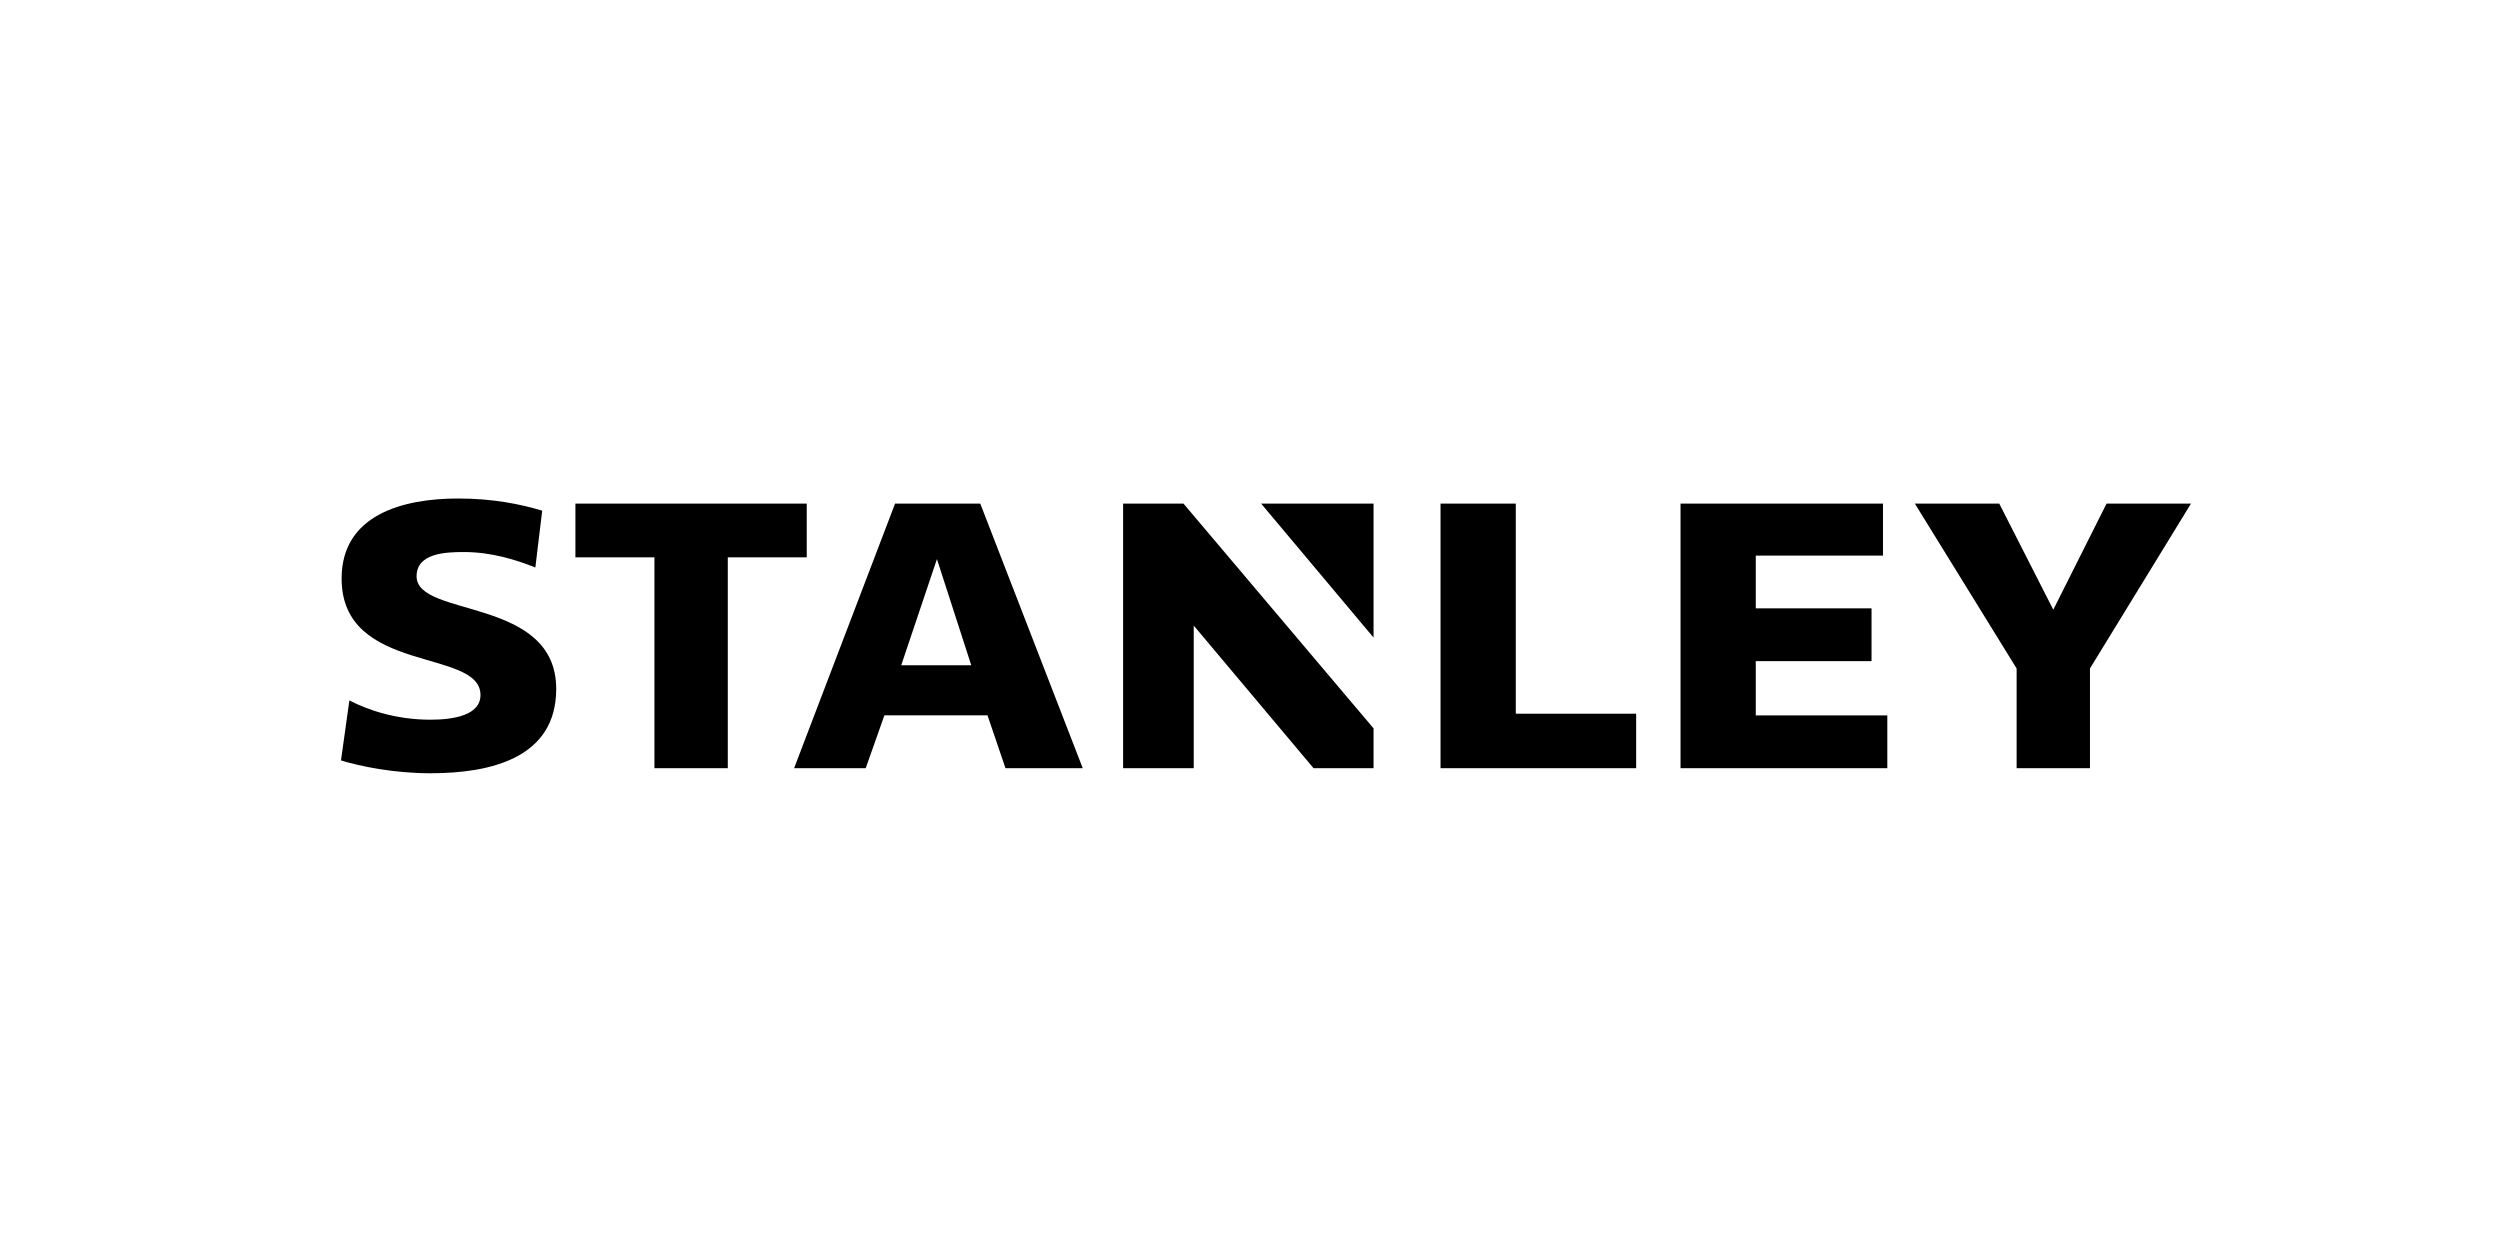
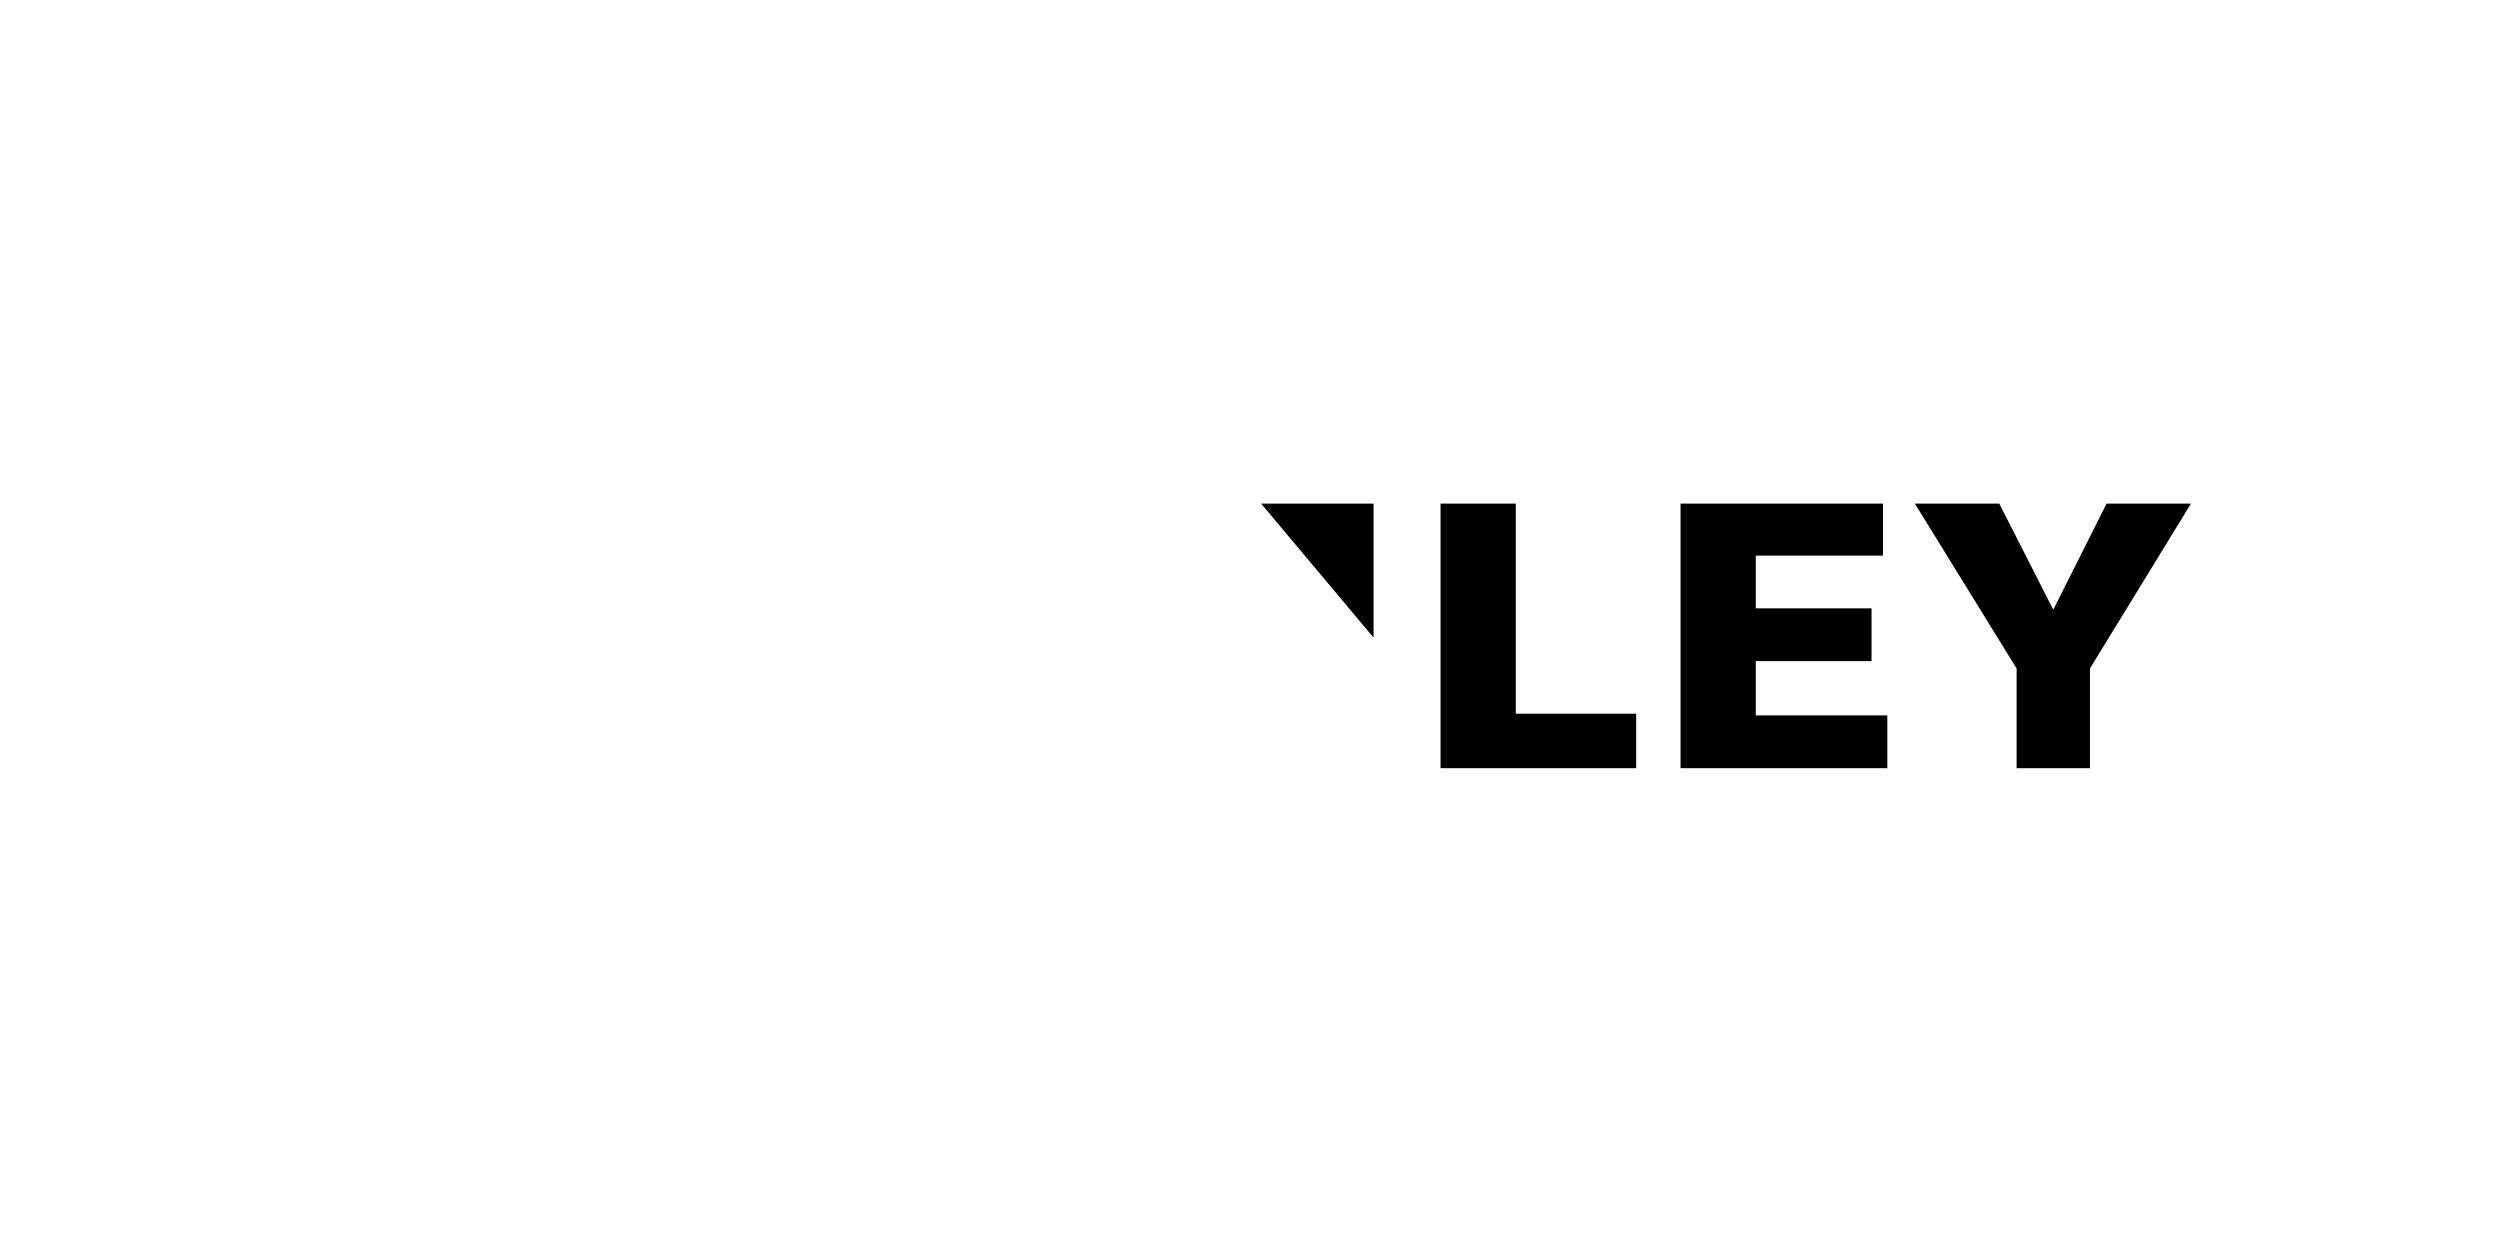
<svg xmlns="http://www.w3.org/2000/svg" width="150" height="75" viewBox="0 0 150 75" fill="none">
-   <path d="M20.963 42.025C22.096 42.618 23.805 43.182 25.822 43.182C27.22 43.182 28.829 42.917 28.829 41.7C28.829 38.868 20.497 40.488 20.497 34.711C20.497 30.89 24.165 29.91 27.482 29.91C29.628 29.91 31.263 30.261 32.532 30.64L32.121 34.049C30.96 33.587 29.489 33.122 27.83 33.122C26.716 33.122 24.995 33.194 24.995 34.579C24.995 37.084 33.373 35.788 33.373 41.338C33.373 45.456 29.492 46.396 25.822 46.396C23.608 46.396 21.557 45.967 20.459 45.625L20.963 42.025Z" fill="black" />
-   <path d="M48.404 30.216H34.525V33.44H39.266V46.092H43.667V33.44H48.404V30.216Z" fill="black" />
  <path d="M126.393 30.216L123.197 36.582L119.955 30.216H114.891L120.997 40.108V46.092H125.398V40.108L131.459 30.216H126.393Z" fill="black" />
-   <path d="M67.386 30.216V46.092H71.624V37.535L78.812 46.092H82.413V43.702L71.009 30.216H67.386Z" fill="black" />
  <path d="M82.413 38.255V30.216H75.668L82.413 38.255Z" fill="black" />
  <path d="M105.346 39.668H112.292V36.501H105.346V33.336H112.979V30.216H100.832V46.092H113.239V42.925H105.346V39.668Z" fill="black" />
  <path d="M90.947 30.216H86.432V46.092H98.17V42.822H90.947V30.216Z" fill="black" />
-   <path d="M60.329 46.092H64.965L58.816 30.216H53.704L47.646 46.092H51.943L53.064 42.918H59.249L60.329 46.092ZM54.073 39.917L56.216 33.546L58.276 39.917H54.073Z" fill="black" />
</svg>